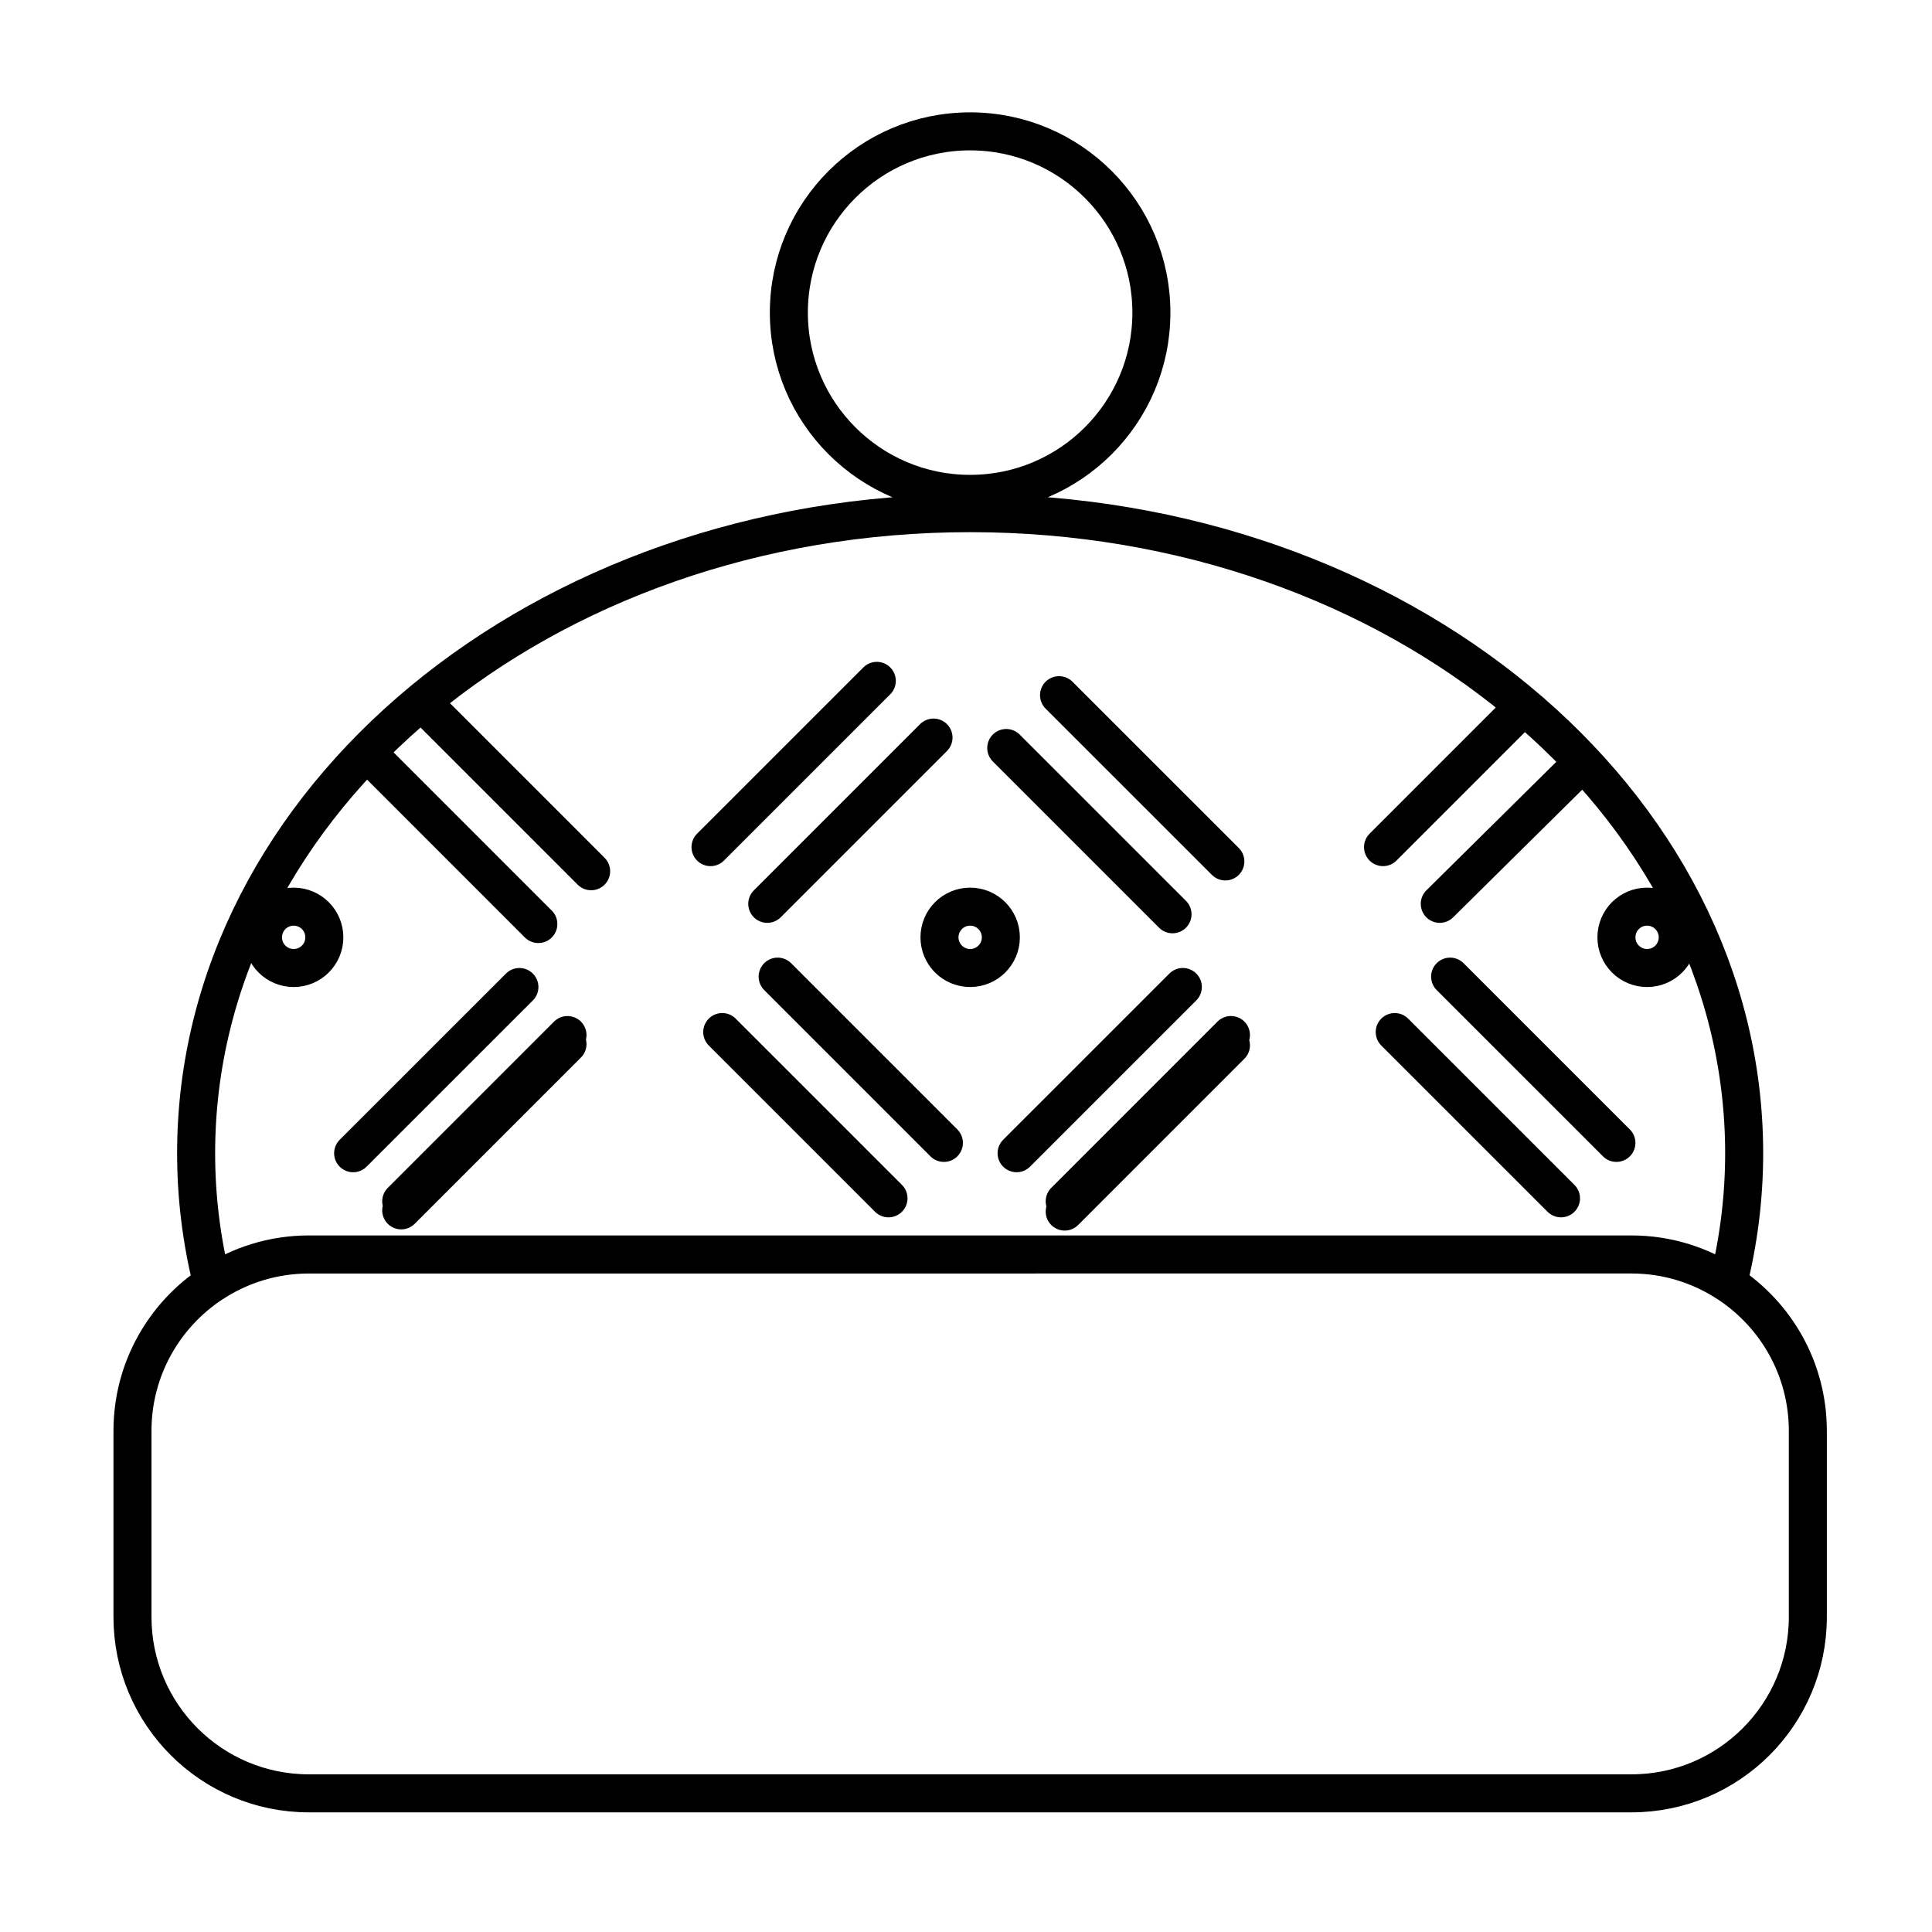
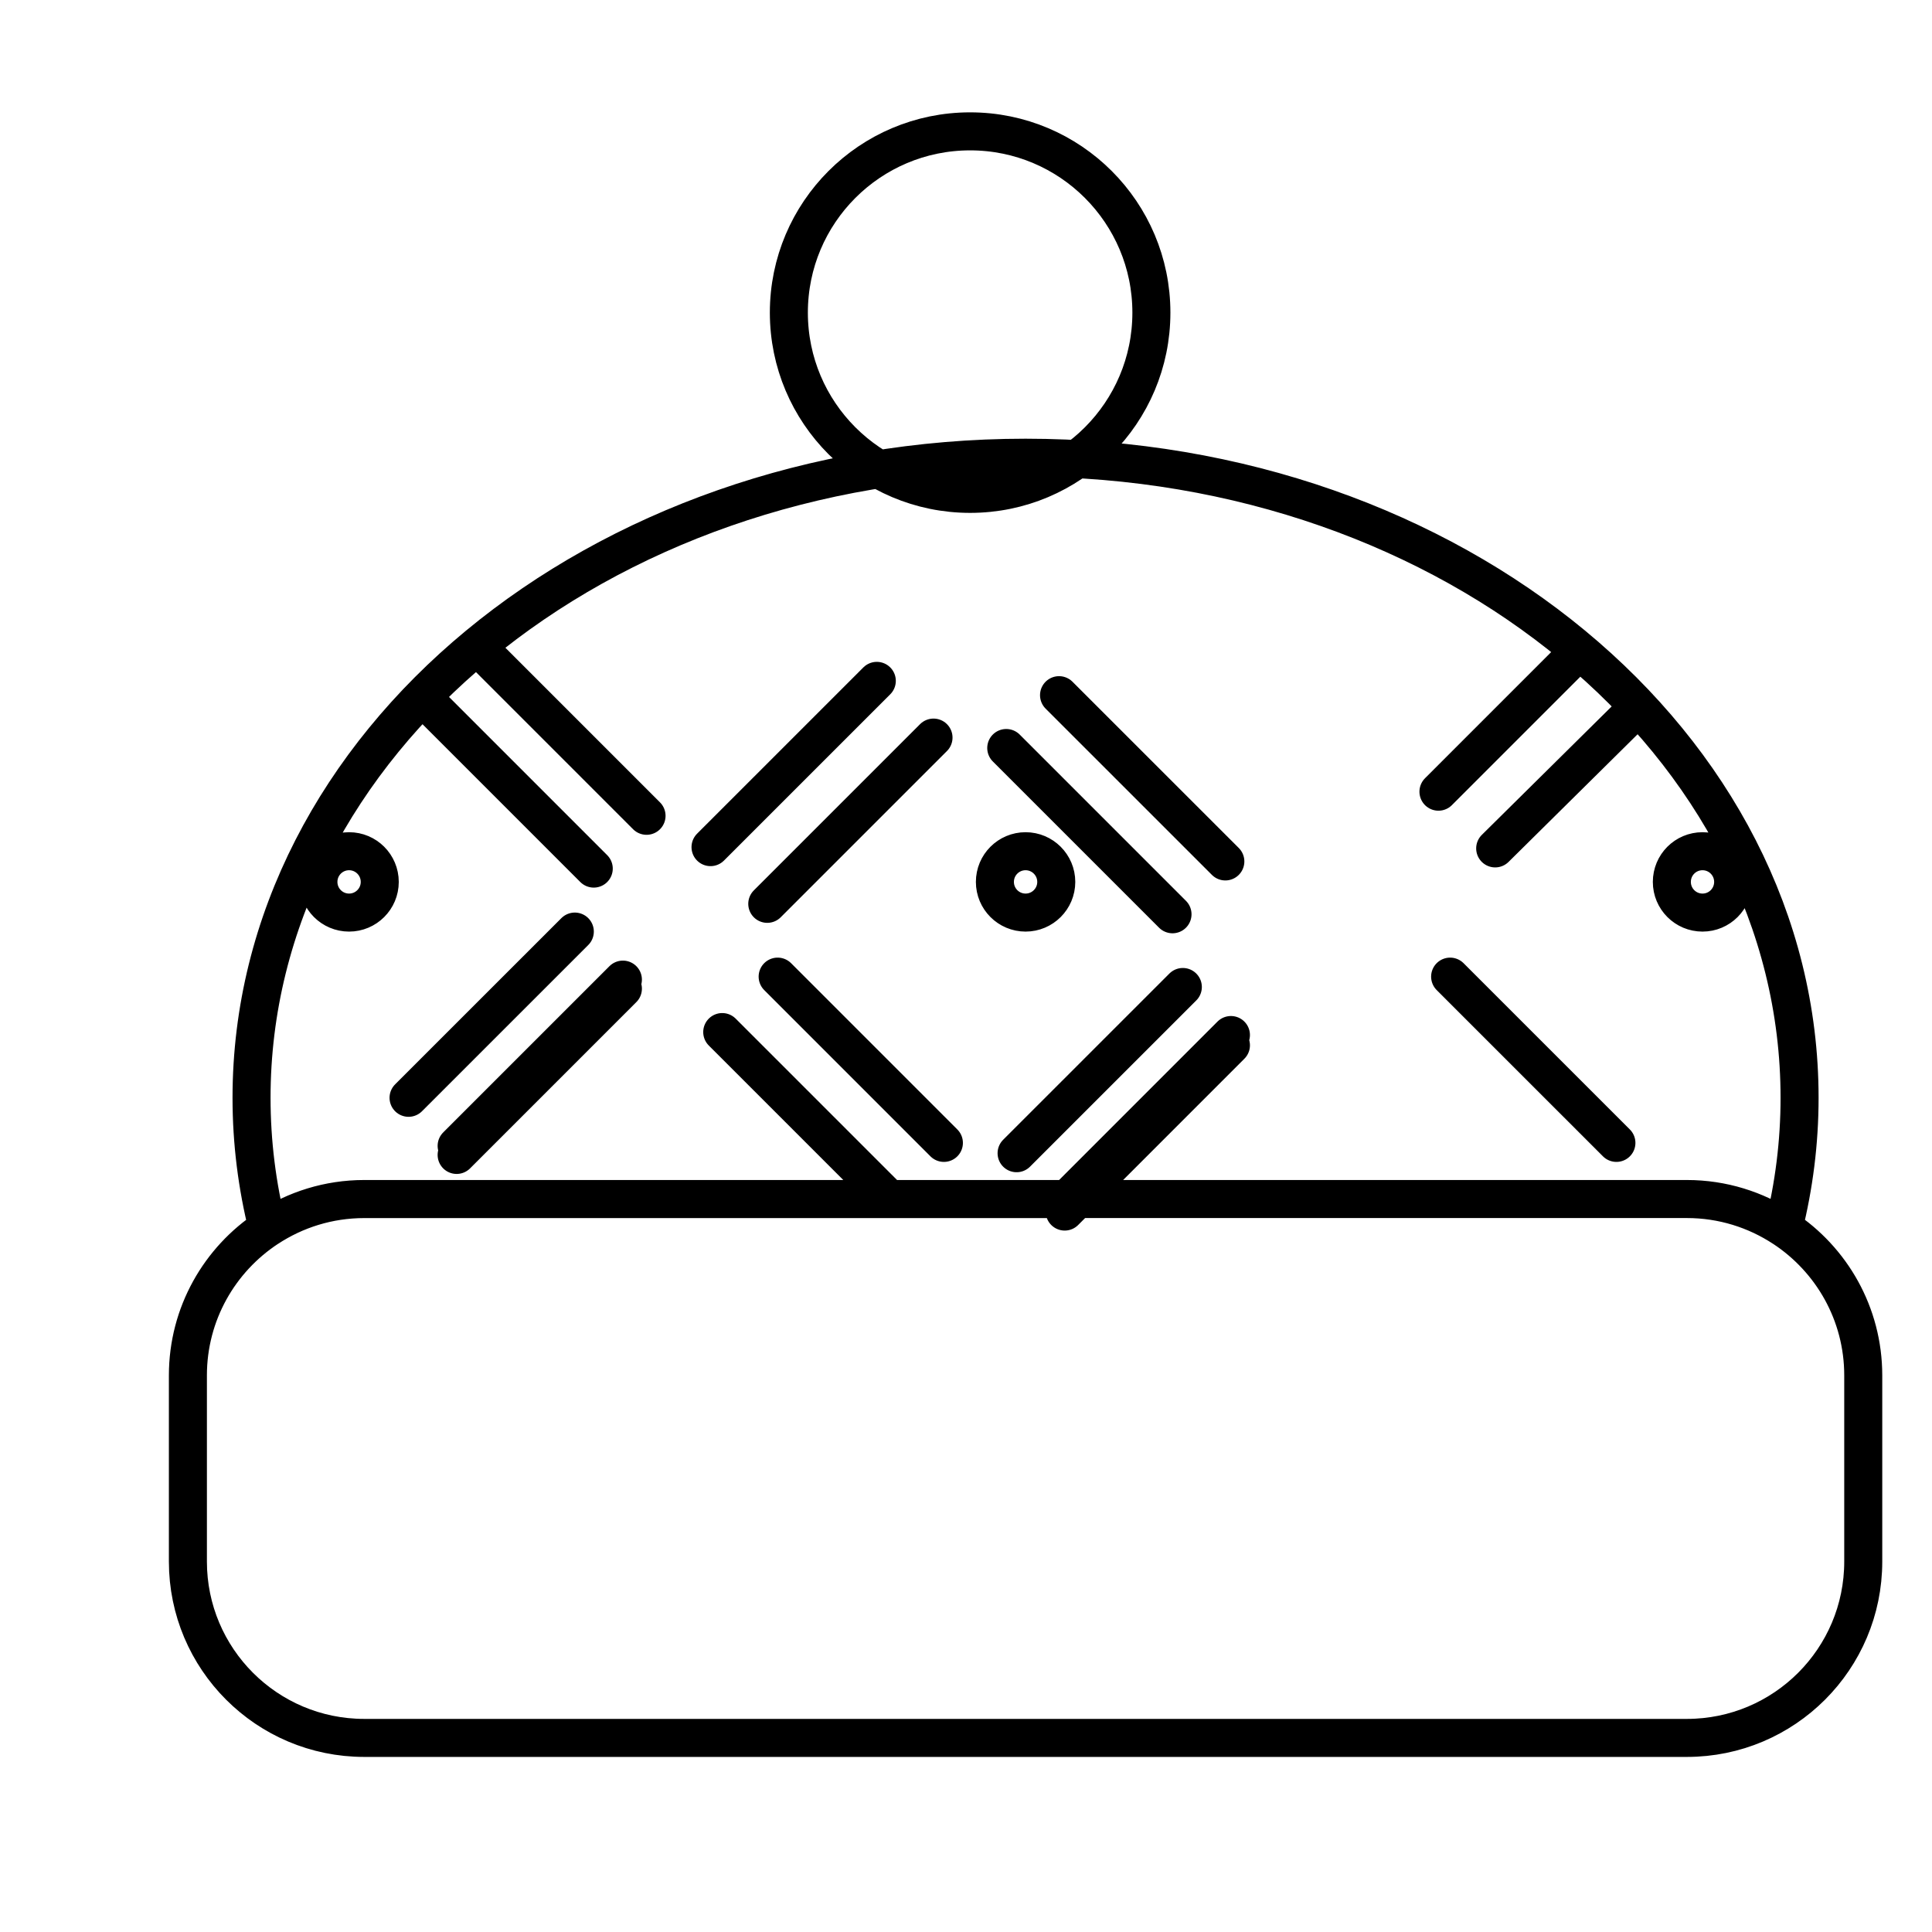
<svg xmlns="http://www.w3.org/2000/svg" width="800px" height="800px" version="1.1" viewBox="144 144 512 512">
-   <path transform="matrix(5.038 0 0 5.038 148.09 148.09)" d="m59.754 15.633c0 5.265-4.27 9.534-9.535 9.534s-9.535-4.27-9.535-9.534c0-5.265 4.269-9.535 9.535-9.535s9.535 4.27 9.535 9.535m-7.635 22.902 8.746 8.746m-8.746-8.746 8.746 8.746m-5.969-11.525 8.748 8.746m-8.748-8.746 8.748 8.746m-23.55 6.059 8.745 8.746m-8.745-8.746 8.745 8.746m-2.914 2.916-8.746-8.746m8.746 8.746-8.746-8.746m15.484 6.373 8.745-8.744m-8.745 8.744 8.745-8.744m2.53 2.527-8.744 8.746m8.744-8.206-8.744 8.746m-15.646-16.187 8.745-8.745m-8.745 8.745 8.745-8.745m-11.73 5.762 8.747-8.746m-8.747 8.746 8.747-8.746m30.158 15.558 8.747 8.746m-8.747-8.746 8.747 8.746m-11.662-5.83 8.747 8.746m-8.747-8.746 8.747 8.746m-6.377-15.491 7.533-7.451m-7.533 7.451 7.533-7.451m-10.517 4.468 7.416-7.416m-7.416 7.416 7.416-7.416m-60.594 2.715 8.745 8.746m-8.745-8.746 8.745 8.746m-5.969-11.524 8.746 8.747m-8.746-8.747 8.746 8.747m-12.519 14.834 8.746-8.744m-8.746 8.744 8.746-8.744m-6.217 11.273 8.746-8.746m-8.746 9.222 8.746-8.746m55.967 11.066c1.878 0 3.623 0.562 5.084 1.521 0.552-2.211 0.845-4.5 0.845-6.846 0-18.597-18.229-33.67-40.715-33.67-22.485 0-40.715 15.075-40.715 33.67 0 2.346 0.292 4.637 0.844 6.848 1.46-0.959 3.205-1.521 5.083-1.521zm-74.655 1.52c-2.524 1.658-4.194 4.512-4.194 7.757v9.792c0 5.122 4.153 9.277 9.277 9.277h34.787m-7.75e-4 0h34.786c5.124 0 9.278-4.155 9.278-9.277v-9.792c0-3.245-1.67-6.099-4.194-7.757m7.75e-4 0c-1.461-0.959-3.206-1.521-5.084-1.521h-69.574c-1.878 0-3.623 0.562-5.083 1.521m41.485-18.201c0-0.893-0.726-1.615-1.614-1.615-0.892 0-1.614 0.722-1.614 1.615 0 0.891 0.722 1.613 1.614 1.613 0.888 7.76e-4 1.614-0.722 1.614-1.613m35.606 0c0-0.893-0.722-1.615-1.612-1.615-0.894 0-1.613 0.722-1.613 1.615 0 0.891 0.722 1.613 1.613 1.613 0.891 7.76e-4 1.612-0.722 1.612-1.613m-71.192 0c0-0.893-0.723-1.615-1.613-1.615-0.892 0-1.614 0.722-1.614 1.615 0 0.891 0.722 1.613 1.614 1.613 0.889 7.76e-4 1.613-0.722 1.613-1.613" fill="none" stroke="#000000" stroke-linecap="round" stroke-linejoin="round" stroke-miterlimit="10" stroke-width="2" />
+   <path transform="matrix(5.038 0 0 5.038 148.09 148.09)" d="m59.754 15.633c0 5.265-4.27 9.534-9.535 9.534s-9.535-4.27-9.535-9.534c0-5.265 4.269-9.535 9.535-9.535s9.535 4.27 9.535 9.535m-7.635 22.902 8.746 8.746m-8.746-8.746 8.746 8.746m-5.969-11.525 8.748 8.746m-8.748-8.746 8.748 8.746m-23.55 6.059 8.745 8.746m-8.745-8.746 8.745 8.746m-2.914 2.916-8.746-8.746m8.746 8.746-8.746-8.746m15.484 6.373 8.745-8.744m-8.745 8.744 8.745-8.744m2.53 2.527-8.744 8.746m8.744-8.206-8.744 8.746m-15.646-16.187 8.745-8.745m-8.745 8.745 8.745-8.745m-11.73 5.762 8.747-8.746m-8.747 8.746 8.747-8.746m30.158 15.558 8.747 8.746m-8.747-8.746 8.747 8.746m-8.747-8.746 8.747 8.746m-6.377-15.491 7.533-7.451m-7.533 7.451 7.533-7.451m-10.517 4.468 7.416-7.416m-7.416 7.416 7.416-7.416m-60.594 2.715 8.745 8.746m-8.745-8.746 8.745 8.746m-5.969-11.524 8.746 8.747m-8.746-8.747 8.746 8.747m-12.519 14.834 8.746-8.744m-8.746 8.744 8.746-8.744m-6.217 11.273 8.746-8.746m-8.746 9.222 8.746-8.746m55.967 11.066c1.878 0 3.623 0.562 5.084 1.521 0.552-2.211 0.845-4.5 0.845-6.846 0-18.597-18.229-33.67-40.715-33.67-22.485 0-40.715 15.075-40.715 33.67 0 2.346 0.292 4.637 0.844 6.848 1.46-0.959 3.205-1.521 5.083-1.521zm-74.655 1.52c-2.524 1.658-4.194 4.512-4.194 7.757v9.792c0 5.122 4.153 9.277 9.277 9.277h34.787m-7.75e-4 0h34.786c5.124 0 9.278-4.155 9.278-9.277v-9.792c0-3.245-1.67-6.099-4.194-7.757m7.75e-4 0c-1.461-0.959-3.206-1.521-5.084-1.521h-69.574c-1.878 0-3.623 0.562-5.083 1.521m41.485-18.201c0-0.893-0.726-1.615-1.614-1.615-0.892 0-1.614 0.722-1.614 1.615 0 0.891 0.722 1.613 1.614 1.613 0.888 7.76e-4 1.614-0.722 1.614-1.613m35.606 0c0-0.893-0.722-1.615-1.612-1.615-0.894 0-1.613 0.722-1.613 1.615 0 0.891 0.722 1.613 1.613 1.613 0.891 7.76e-4 1.612-0.722 1.612-1.613m-71.192 0c0-0.893-0.723-1.615-1.613-1.615-0.892 0-1.614 0.722-1.614 1.615 0 0.891 0.722 1.613 1.614 1.613 0.889 7.76e-4 1.613-0.722 1.613-1.613" fill="none" stroke="#000000" stroke-linecap="round" stroke-linejoin="round" stroke-miterlimit="10" stroke-width="2" />
</svg>